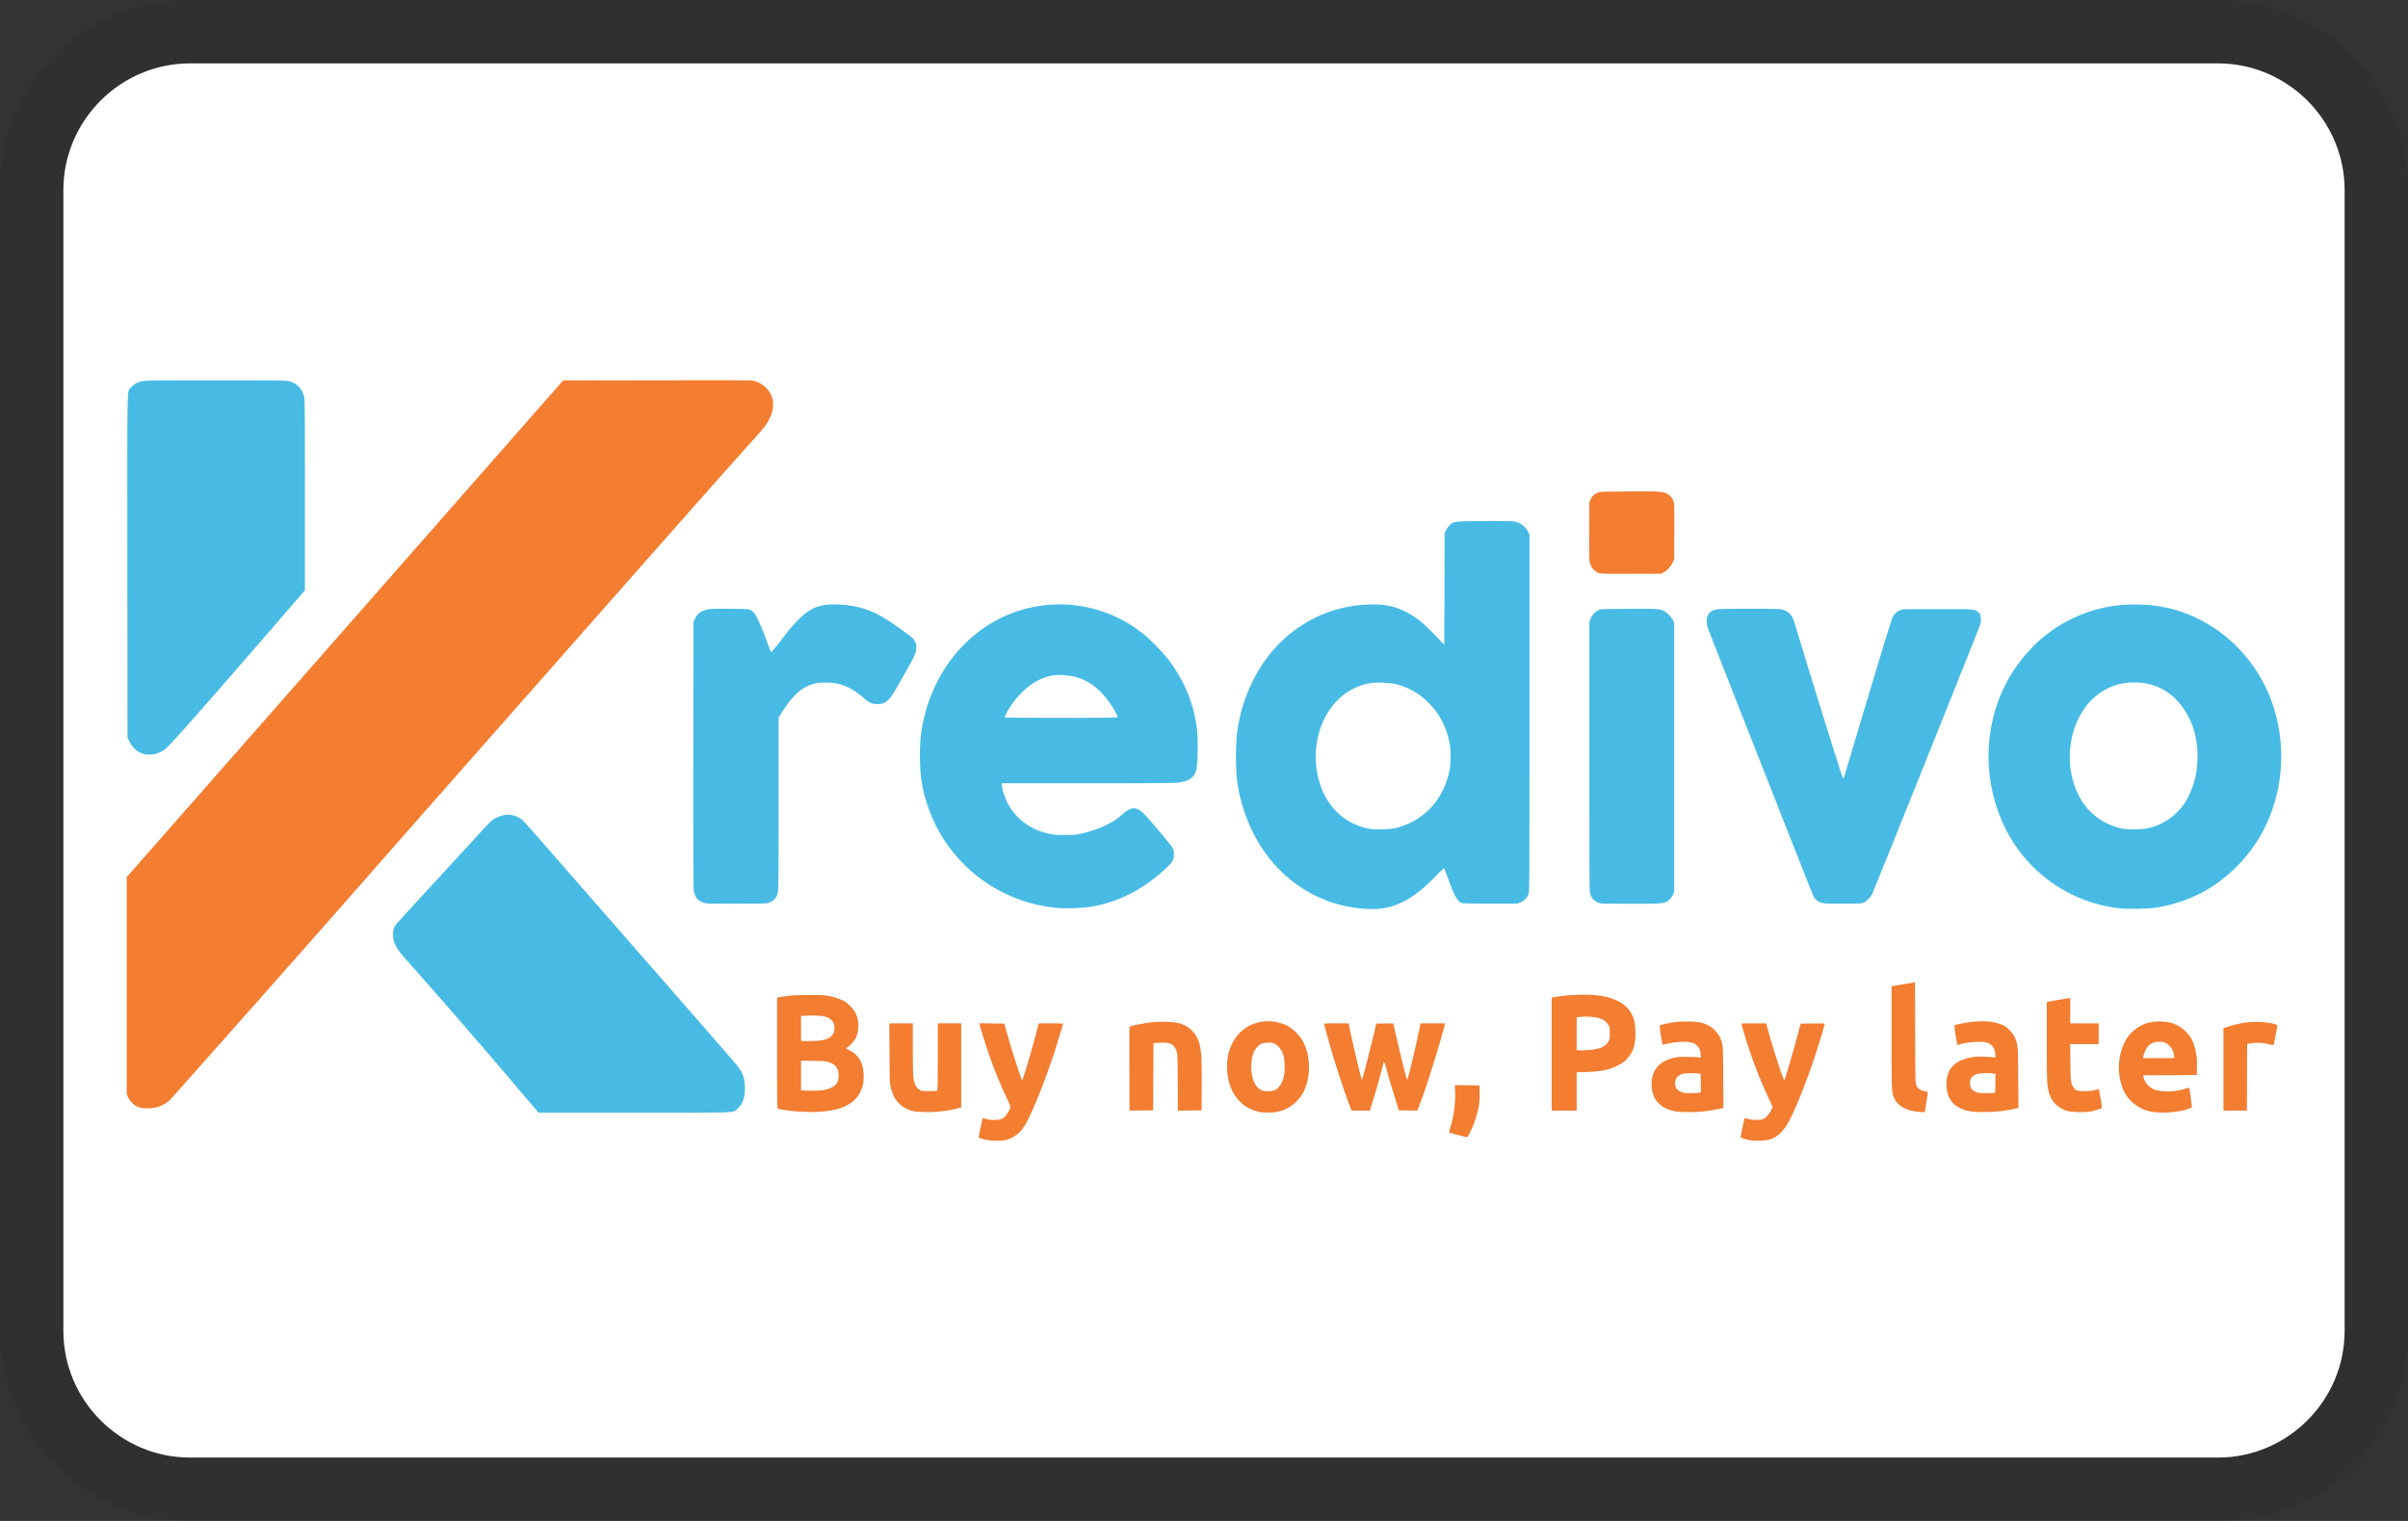
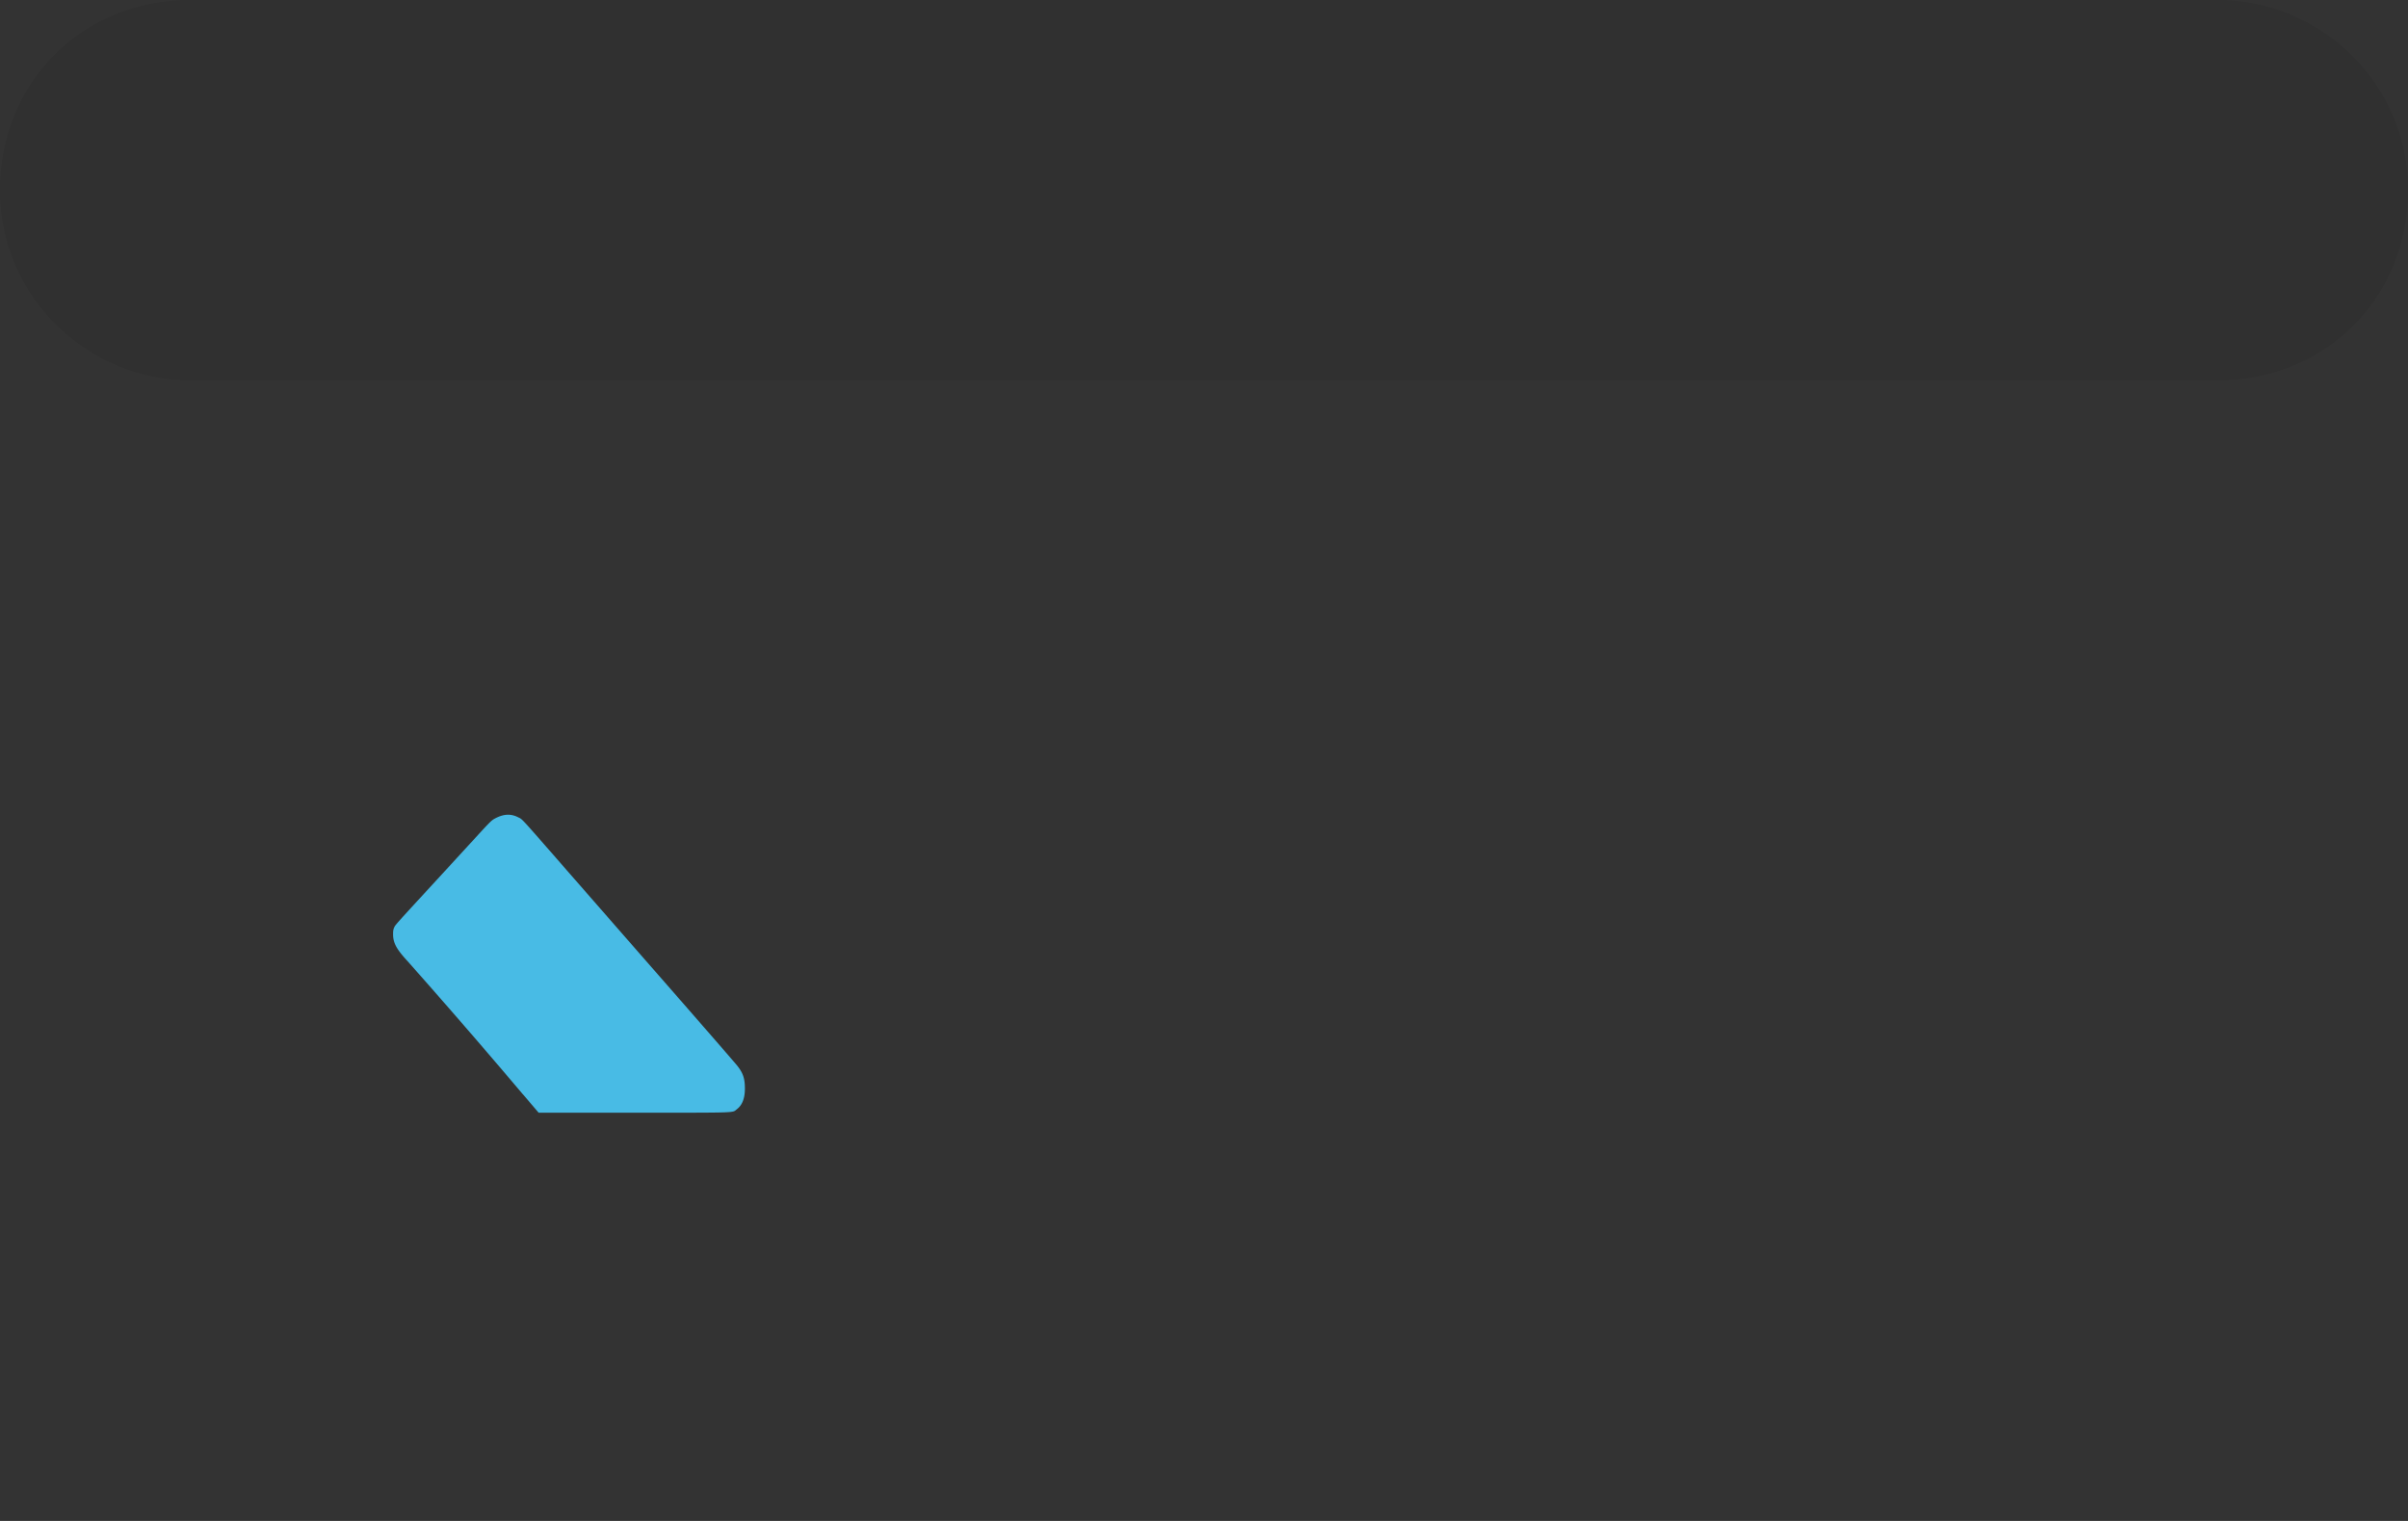
<svg xmlns="http://www.w3.org/2000/svg" role="img" width="38" height="24" viewBox="0 0 38 24" aria-labelledby="pi-kredivo">
  <rect x="0" y="0" width="38" height="24" fill="#333333" stroke="none" />
  <title id="pi-kredivo">Kredivo</title>
-   <path fill="#000" opacity=".07" d="M35 0H3C1.3 0 0 1.3 0 3v18c0 1.7 1.4 3 3 3h32c1.7 0 3-1.3 3-3V3c0-1.7-1.4-3-3-3z" />
-   <path fill="#fff" d="M35 1c1.1 0 2 .9 2 2v18c0 1.1-.9 2-2 2H3c-1.1 0-2-.9-2-2V3c0-1.1.9-2 2-2h32" />
+   <path fill="#000" opacity=".07" d="M35 0H3C1.3 0 0 1.3 0 3c0 1.7 1.4 3 3 3h32c1.7 0 3-1.3 3-3V3c0-1.7-1.4-3-3-3z" />
  <path d="M8.249 17.265a116.297 116.297 0 0 0-1.819-2.1c-.173-.188-.226-.285-.227-.419 0-.055.003-.078.016-.108.02-.044-.004-.018.68-.761l.606-.66c.23-.251.25-.271.305-.301.135-.073.252-.08.37-.018.068.034.006-.034.812.889l1.243 1.422c.7.799 1.266 1.45 1.378 1.582.11.13.142.218.142.386 0 .155-.042.262-.128.327-.076.058.055.054-1.618.054H8.5l-.25-.293Z" fill="#48BBE5" />
-   <path d="M35.088 16.874v-.652l.053-.016c.187-.057.276-.074.42-.08.158-.007.378.027.378.057 0 .013-.056.304-.06.308a.503.503 0 0 1-.08-.014.716.716 0 0 0-.27-.016l-.067.01-.002.527-.002.527h-.37v-.651Zm-9.985-.308c.154-.015.237-.055.278-.132.022-.041.023-.05.023-.13 0-.073-.002-.092-.017-.12-.038-.074-.11-.117-.226-.134a1.083 1.083 0 0 0-.239-.003l-.041.005v.522h.069c.038 0 .106-.004.153-.008Zm-.616.067v-.892l.089-.014c.192-.03.47-.039.63-.021.12.013.248.05.336.095a.47.47 0 0 1 .249.31c.02.075.024.256.008.34a.474.474 0 0 1-.265.36c-.138.07-.264.097-.502.105l-.151.005v.604h-.394v-.892Zm-3.175.853a14.55 14.55 0 0 1-.417-1.327c0-.01.038-.011.193-.011h.193l.007.03a18.027 18.027 0 0 0 .196.842c.007.025.008.023.025-.032.023-.077.125-.478.172-.676l.038-.16.133-.002.134-.002.065.282c.062.267.146.6.154.608.008.008.102-.373.171-.695l.042-.195h.385l-.005.026c-.01.05-.13.465-.203.693-.074.238-.123.38-.189.554l-.04.104-.145-.002-.146-.002-.076-.246c-.043-.135-.094-.31-.115-.387a.552.552 0 0 0-.044-.132c-.003.006-.02.066-.038.134-.038.147-.08.294-.14.49l-.045.145h-.289l-.016-.039Zm-3.489-.623V16.2l.03-.01c.055-.016.194-.042.297-.056.146-.018.379-.012.46.013a.44.44 0 0 1 .206.123c.087.09.127.201.142.394.005.057.007.272.006.48l-.002.377-.187.002-.187.002-.002-.444c-.003-.387-.005-.45-.016-.485-.04-.122-.104-.154-.285-.141l-.083.006-.002.53-.002.53-.187.002-.188.002v-.662Zm14.828.673a.412.412 0 0 1-.323-.318c-.025-.101-.028-.185-.028-.793v-.613l.018-.004a6.72 6.72 0 0 1 .167-.03l.168-.028.017-.004v.402h.449v.328h-.45l.003.285c.004.305.007.333.047.395.035.054.06.062.184.06a.513.513 0 0 0 .164-.017c.037-.011.054-.014.056-.007.002.005.014.072.027.148.018.107.022.14.014.146-.015.01-.131.046-.182.055a1.35 1.35 0 0 1-.331-.005Zm-1.168-.295c.003-.002.006-.07.006-.15v-.146l-.036-.006a.873.873 0 0 0-.254.008c-.047.015-.09.05-.104.086a.213.213 0 0 0 .013.146.198.198 0 0 0 .126.067c.043.007.236.003.249-.005Zm-.376.297a.532.532 0 0 1-.188-.06c-.136-.07-.202-.193-.202-.375 0-.188.083-.313.252-.38a.815.815 0 0 1 .35-.048c.07.003.137.007.15.01l.022.006-.004-.058c-.006-.097-.053-.157-.14-.183-.075-.022-.31-.006-.42.03a.231.231 0 0 1-.041.01l-.025-.154c-.017-.112-.02-.153-.014-.157.018-.012.157-.04.254-.052.228-.028.411-.005.538.067.056.032.13.115.157.177.048.111.05.129.053.643l.003.469-.042.009a2.03 2.03 0 0 1-.459.054c-.128.002-.2 0-.244-.008Zm-.856.003c-.177-.02-.303-.093-.356-.206-.044-.093-.044-.102-.044-.973v-.8l.167-.028.185-.031.017-.005.003.795c.002.742.003.796.016.826.008.018.02.04.027.048a.2.2 0 0 0 .108.052.163.163 0 0 1 .043.01c.007.005.002.048-.017.163l-.025.158-.032-.002c-.017 0-.059-.003-.092-.007Zm-3.427-.3.018-.003-.002-.145-.002-.145-.028-.007a1.025 1.025 0 0 0-.248.002c-.087.02-.136.084-.127.166a.216.216 0 0 0 .019.066c.018.033.076.063.134.072.044.006.2.002.236-.005Zm-.356.3c-.244-.038-.374-.157-.4-.367-.03-.246.087-.416.331-.479a.725.725 0 0 1 .21-.018c.078 0 .163.003.189.006l.046.007-.006-.051a.38.38 0 0 0-.015-.077.197.197 0 0 0-.092-.098c-.096-.04-.276-.032-.487.021-.009.002-.016-.03-.034-.144a1.552 1.552 0 0 1-.019-.156c.004-.01.083-.03.198-.05.115-.021.356-.021.441 0a.438.438 0 0 1 .308.226c.054.114.053.11.056.64l.003.481-.038.009a3.024 3.024 0 0 1-.305.05c-.102.01-.319.01-.386 0Zm-12.04-.004c-.2-.045-.317-.162-.37-.373-.018-.067-.018-.084-.021-.543l-.003-.473h.371v.4c0 .232.004.421.008.452.018.115.045.166.105.2.03.016.044.018.143.017.06 0 .117-.002.124-.005.013-.006.014-.039.014-.535v-.53h.37v1.328l-.03.008a1.924 1.924 0 0 1-.71.053Zm-1.481-1.119c.15-.02.222-.083.222-.196 0-.105-.063-.167-.19-.189a2.007 2.007 0 0 0-.32-.003l-.018.005v.392h.12c.066 0 .15-.004.186-.009Zm.033.784c.181-.029.253-.094.254-.23 0-.111-.045-.174-.153-.212-.044-.015-.073-.017-.245-.02l-.195-.003v.468l.05.003c.12.007.22.005.289-.006Zm-.32.339a1.856 1.856 0 0 1-.383-.046c-.013-.004-.014-.053-.014-.879v-.875l.06-.01c.157-.024.233-.03.448-.03.188 0 .242.003.307.015a.869.869 0 0 1 .244.082.527.527 0 0 1 .18.188.485.485 0 0 1 .004.393.537.537 0 0 1-.13.147l-.027.017.055.028c.15.076.225.21.225.405 0 .11-.01.16-.051.25-.06.132-.195.232-.374.278a1.834 1.834 0 0 1-.543.037Zm21.647-.89a.25.25 0 0 0-.132-.194c-.029-.015-.049-.018-.103-.018-.06 0-.073.003-.114.024-.067.036-.112.106-.133.207l-.006.027h.495l-.007-.046Zm-.315.898a.615.615 0 0 1-.475-.328.92.92 0 0 1 0-.75.6.6 0 0 1 .387-.333.827.827 0 0 1 .338-.004.542.542 0 0 1 .247.14.523.523 0 0 1 .142.239.936.936 0 0 1 .038.327l-.002.123-.424.003-.424.002.006.026a.294.294 0 0 0 .144.186c.107.057.353.056.523-.003.047-.016.053-.016.056-.005.01.034.045.289.042.298-.004.011-.065.033-.141.052a1.473 1.473 0 0 1-.457.027Zm-13.875-.347c.068-.034.116-.106.141-.21a.551.551 0 0 0 .013-.183c-.004-.135-.015-.178-.063-.253a.187.187 0 0 0-.085-.079c-.049-.026-.054-.027-.122-.024-.081.003-.123.022-.169.077-.064.076-.09.184-.085.338.008.18.07.301.177.342a.353.353 0 0 0 .193-.008Zm-.229.347c-.294-.055-.49-.29-.52-.629-.042-.458.237-.805.647-.805.113 0 .245.036.334.091a.74.74 0 0 1 .186.182c.133.204.16.52.067.768a.608.608 0 0 1-.27.322.558.558 0 0 1-.295.076c-.059.002-.125 0-.149-.005Zm3.113.358a1.475 1.475 0 0 1-.132-.038.208.208 0 0 1 .015-.064c.054-.167.087-.404.079-.573l-.005-.109.195.002.196.003v.139a.91.91 0 0 1-.019.224 1.59 1.59 0 0 1-.12.352c-.04.084-.05.1-.065.1-.01-.001-.074-.017-.144-.036Zm4.59.08c-.089-.02-.128-.036-.124-.05a6.45 6.45 0 0 0 .033-.154l.03-.14s.026.005.056.014c.065.017.18.02.228.006.043-.014.105-.079.136-.144l.025-.051-.07-.15a7.247 7.247 0 0 1-.425-1.165c0-.003.088-.005.195-.005h.196l.034.125c.073.269.241.783.252.771.016-.017.166-.532.238-.818l.02-.074.19-.002c.157-.002.19 0 .19.009a10.43 10.43 0 0 1-.426 1.236c-.116.276-.18.39-.265.476-.096.096-.19.13-.36.129a.964.964 0 0 1-.153-.012Zm-12.04-.003c-.075-.018-.106-.03-.106-.04 0-.01.053-.268.06-.289.003-.012.008-.012.06.003a.408.408 0 0 0 .14.013c.108-.003.139-.02.195-.108.057-.088.057-.088.005-.196a8.734 8.734 0 0 1-.236-.555 9.303 9.303 0 0 1-.2-.605l-.015-.06.197.003.198.002.038.139c.069.25.224.732.242.753.011.011.158-.485.245-.829l.018-.067h.192c.105 0 .192.002.192.004 0 .01-.106.358-.146.48-.15.456-.355.96-.456 1.123a.488.488 0 0 1-.296.233.967.967 0 0 1-.327-.004ZM2.224 17.481a.581.581 0 0 1-.068-.024.33.33 0 0 1-.134-.141L2 17.266V13.84l3.444-3.918 3.443-3.919 1.489-.002c1.465-.002 1.49-.002 1.54.014.112.036.21.12.255.221a.283.283 0 0 1 .027.122.433.433 0 0 1-.05.235c-.044.098-.088.156-.25.335-.398.438-1.58 1.777-5.413 6.125a741.996 741.996 0 0 1-3.788 4.288.493.493 0 0 1-.213.127.6.6 0 0 1-.26.013Z" fill="#F37D31" />
-   <path d="M11.129 14.251c-.11-.026-.162-.085-.181-.203-.006-.037-.008-.663-.007-2.143l.002-2.09.021-.045c.03-.065.063-.1.117-.126.075-.035.125-.04.439-.037.285.003.29.003.327.022.02.01.048.033.06.05.036.046.113.22.188.423.036.1.07.183.073.187.006.007.11-.119.221-.268.089-.12.224-.265.305-.329.166-.13.301-.166.561-.151.353.02.571.106.941.373.206.148.218.159.243.209.02.04.022.05.02.107-.005.081-.018.11-.217.462-.172.305-.21.358-.284.395a.184.184 0 0 1-.108.023c-.091 0-.133-.018-.214-.09a.978.978 0 0 0-.389-.226 1.068 1.068 0 0 0-.367-.013c-.213.045-.364.176-.55.475l-.043.071v1.355c0 1.18-.002 1.362-.012 1.403a.204.204 0 0 1-.133.156c-.04.017-.05.017-.505.019-.348.001-.476-.001-.508-.009Zm6.513-2.933a.986.986 0 0 0-.11-.196c-.159-.243-.35-.39-.58-.445a1.074 1.074 0 0 0-.317-.022c-.256.032-.515.22-.7.509a.7.7 0 0 0-.08.155c0 .006.284.008.893.008.677 0 .894-.002.894-.01Zm-.898 3.013a2.38 2.38 0 0 1-2.109-1.628 2.234 2.234 0 0 1-.117-.716c-.007-.29.018-.5.088-.754.27-.973 1.057-1.64 1.997-1.692a2.104 2.104 0 0 1 1.48.496c.095.079.286.279.361.378.244.322.397.692.443 1.077.024.205.016.596-.015.68-.041.113-.121.16-.308.18-.047.005-.583.008-1.417.008h-1.342l.006.039c.017.118.077.27.145.367a.95.95 0 0 0 .604.39c.075.018.107.02.248.02.146 0 .17-.003.263-.024.138-.03.294-.085.4-.14a.952.952 0 0 0 .238-.16c.076-.068.142-.101.191-.097.053.006.089.026.15.085.082.079.428.49.453.538a.174.174 0 0 1 .021.097c0 .102-.015.127-.15.25-.366.335-.766.529-1.212.59a3.18 3.18 0 0 1-.418.016Zm5.262-1.261c.45-.102.77-.438.868-.91.022-.107.024-.307.004-.42a1.274 1.274 0 0 0-.18-.463 1.34 1.34 0 0 0-.266-.288 1.176 1.176 0 0 0-.41-.196 1.429 1.429 0 0 0-.386-.015.947.947 0 0 0-.544.287c-.276.287-.391.747-.296 1.18.1.456.412.768.836.836.07.012.304.004.374-.011Zm-.528 1.265c-.754-.068-1.406-.543-1.736-1.264a2.626 2.626 0 0 1-.223-.777 4.3 4.3 0 0 1 0-.712c.04-.292.106-.524.219-.769.191-.415.472-.74.836-.965a2.03 2.03 0 0 1 .99-.307c.271-.014.446.02.647.127.15.08.259.17.44.36.075.079.138.144.14.144 0 0 .003-.396.004-.88l.002-.879.023-.047a.3.3 0 0 1 .058-.08c.066-.06.063-.06.542-.064.288-.001.441 0 .475.007a.308.308 0 0 1 .218.157l.023.044v2.816c0 2.736 0 2.817-.014 2.86a.226.226 0 0 1-.128.133l-.047.02h-.417c-.23 0-.431-.004-.448-.007-.077-.017-.125-.099-.233-.395a3.653 3.653 0 0 0-.06-.16 1.733 1.733 0 0 0-.135.132c-.197.2-.348.32-.51.4-.206.104-.382.132-.666.106ZM28.786 14.254c-.082-.013-.133-.046-.168-.11-.016-.028-1.61-4.08-1.664-4.226a.334.334 0 0 1-.02-.112c-.002-.11.051-.173.16-.191.065-.011.948-.012 1.01-.001.1.017.17.08.206.183a174.376 174.376 0 0 0 .722 2.334c.026.079.051.147.055.15.003.005.012-.01.018-.032l.375-1.254c.237-.789.372-1.228.387-1.255a.24.24 0 0 1 .136-.119c.032-.009.153-.01.572-.01.594 0 .59-.001.648.052.033.03.033.032.036.091a.274.274 0 0 1-.016.118c-.03.088-1.682 4.21-1.704 4.247a.374.374 0 0 1-.126.124c-.028.014-.06.015-.307.016-.151.001-.296-.001-.32-.005Zm-3.512.003a.22.22 0 0 1-.178-.144c-.014-.042-.015-.13-.015-2.175V9.807l.023-.05a.244.244 0 0 1 .12-.128c.039-.019.039-.019.473-.021.456-.003.495 0 .562.032a.436.436 0 0 1 .143.147l.018.036v4.255l-.018.038a.316.316 0 0 1-.047.068c-.073.076-.09.078-.62.077-.242 0-.45-.002-.46-.004Zm8.621-1.187a.954.954 0 0 0 .564-.373c.077-.107.152-.282.187-.439.039-.176.043-.414.01-.589a1.21 1.21 0 0 0-.318-.634.89.89 0 0 0-.656-.265.9.9 0 0 0-.547.168c-.447.31-.606 1.023-.35 1.573a.979.979 0 0 0 .725.567c.09.015.307.01.385-.008Zm-.413 1.266a2.295 2.295 0 0 1-1.896-1.396 2.563 2.563 0 0 1-.148-1.545c.164-.766.69-1.406 1.387-1.689.286-.116.551-.167.87-.167.316 0 .58.05.852.162.56.23 1.005.671 1.254 1.247a2.56 2.56 0 0 1-.009 1.999 2.37 2.37 0 0 1-.985 1.105 2.33 2.33 0 0 1-.799.272c-.107.015-.42.022-.526.012ZM2.268 11.898a.356.356 0 0 1-.226-.199l-.03-.063-.002-2.697c-.002-3.025-.008-2.748.058-2.825a.304.304 0 0 1 .166-.097c.05-.013.135-.014 1.168-.014 1.032 0 1.118.001 1.164.014a.3.3 0 0 1 .15.087c.042.043.066.09.084.161.01.043.012.224.012 1.55v1.5l-.305.352c-1.118 1.296-1.79 2.058-1.881 2.137a.403.403 0 0 1-.358.094Z" fill="#48BBE5" />
-   <path d="M25.255 9.049a.219.219 0 0 1-.162-.162c-.016-.055-.016-.07-.014-.511l.002-.455.023-.047c.024-.05.053-.076.115-.102.032-.013.08-.014.484-.017.47-.003.525 0 .597.032.05.023.095.076.112.132.011.04.013.091.01.474l-.002.43-.026.056a.352.352 0 0 1-.14.154l-.038.02h-.469c-.258.002-.48 0-.492-.004Z" fill="#F37D31" />
</svg>